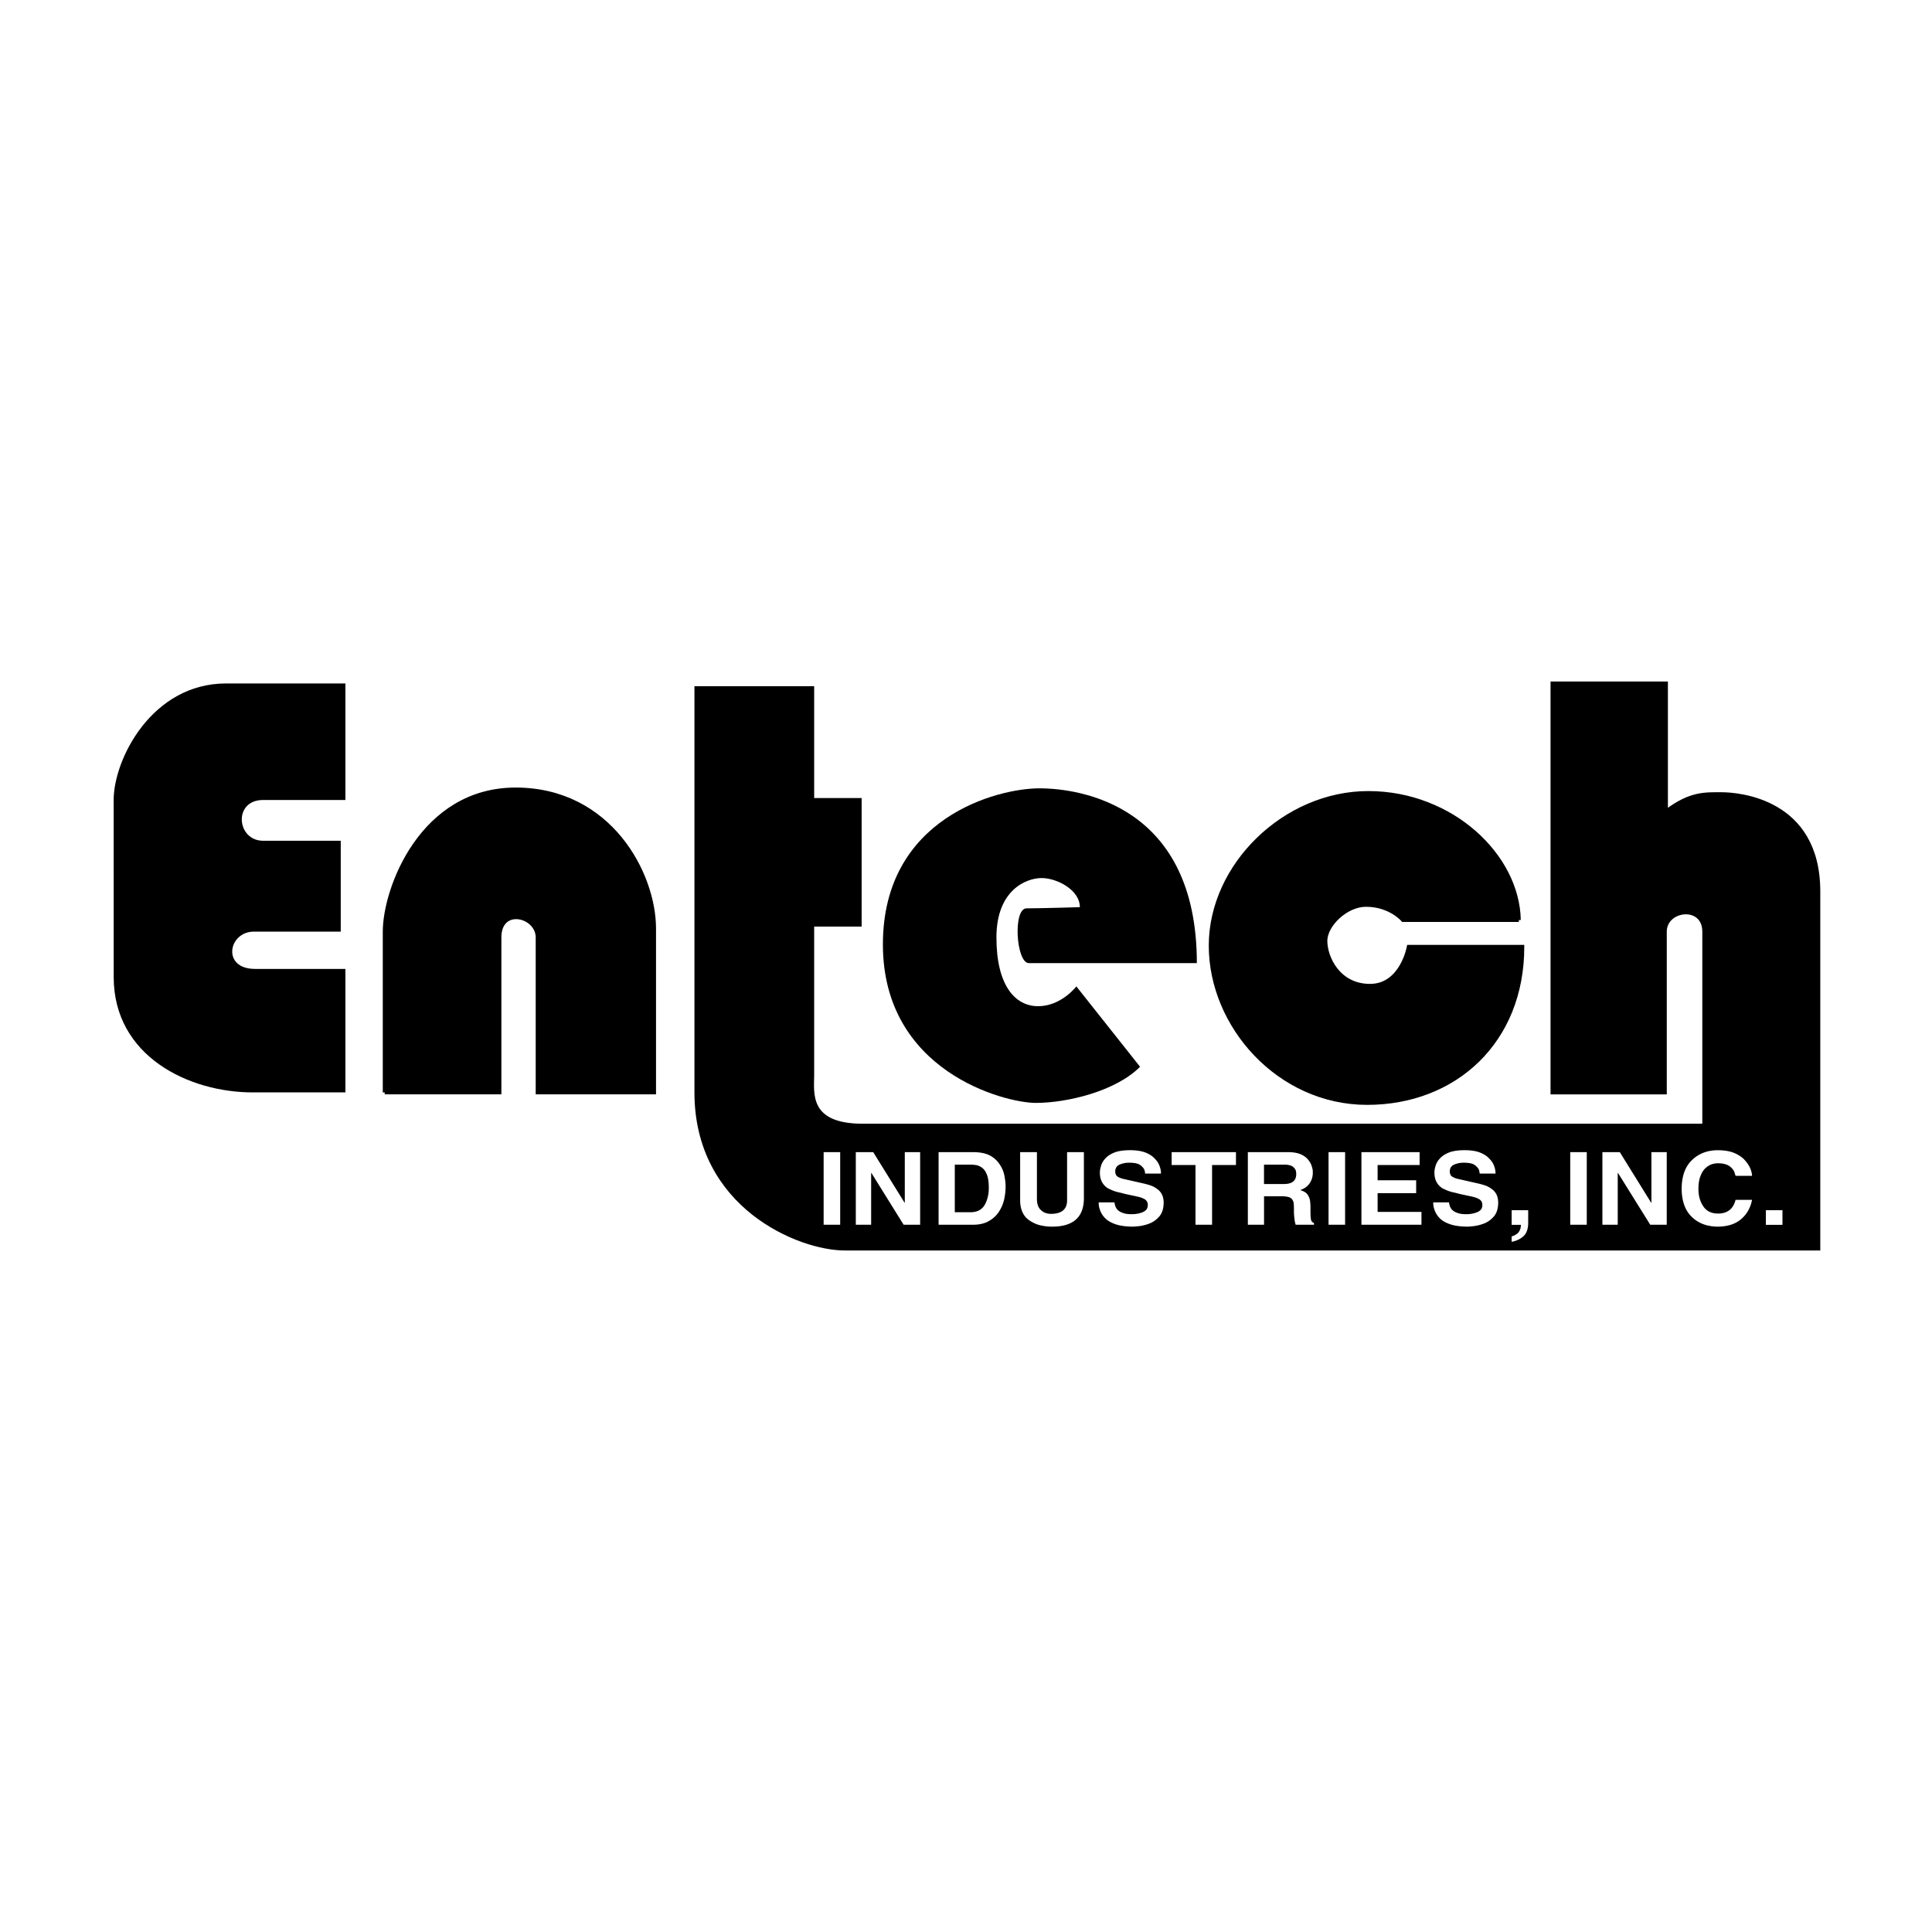
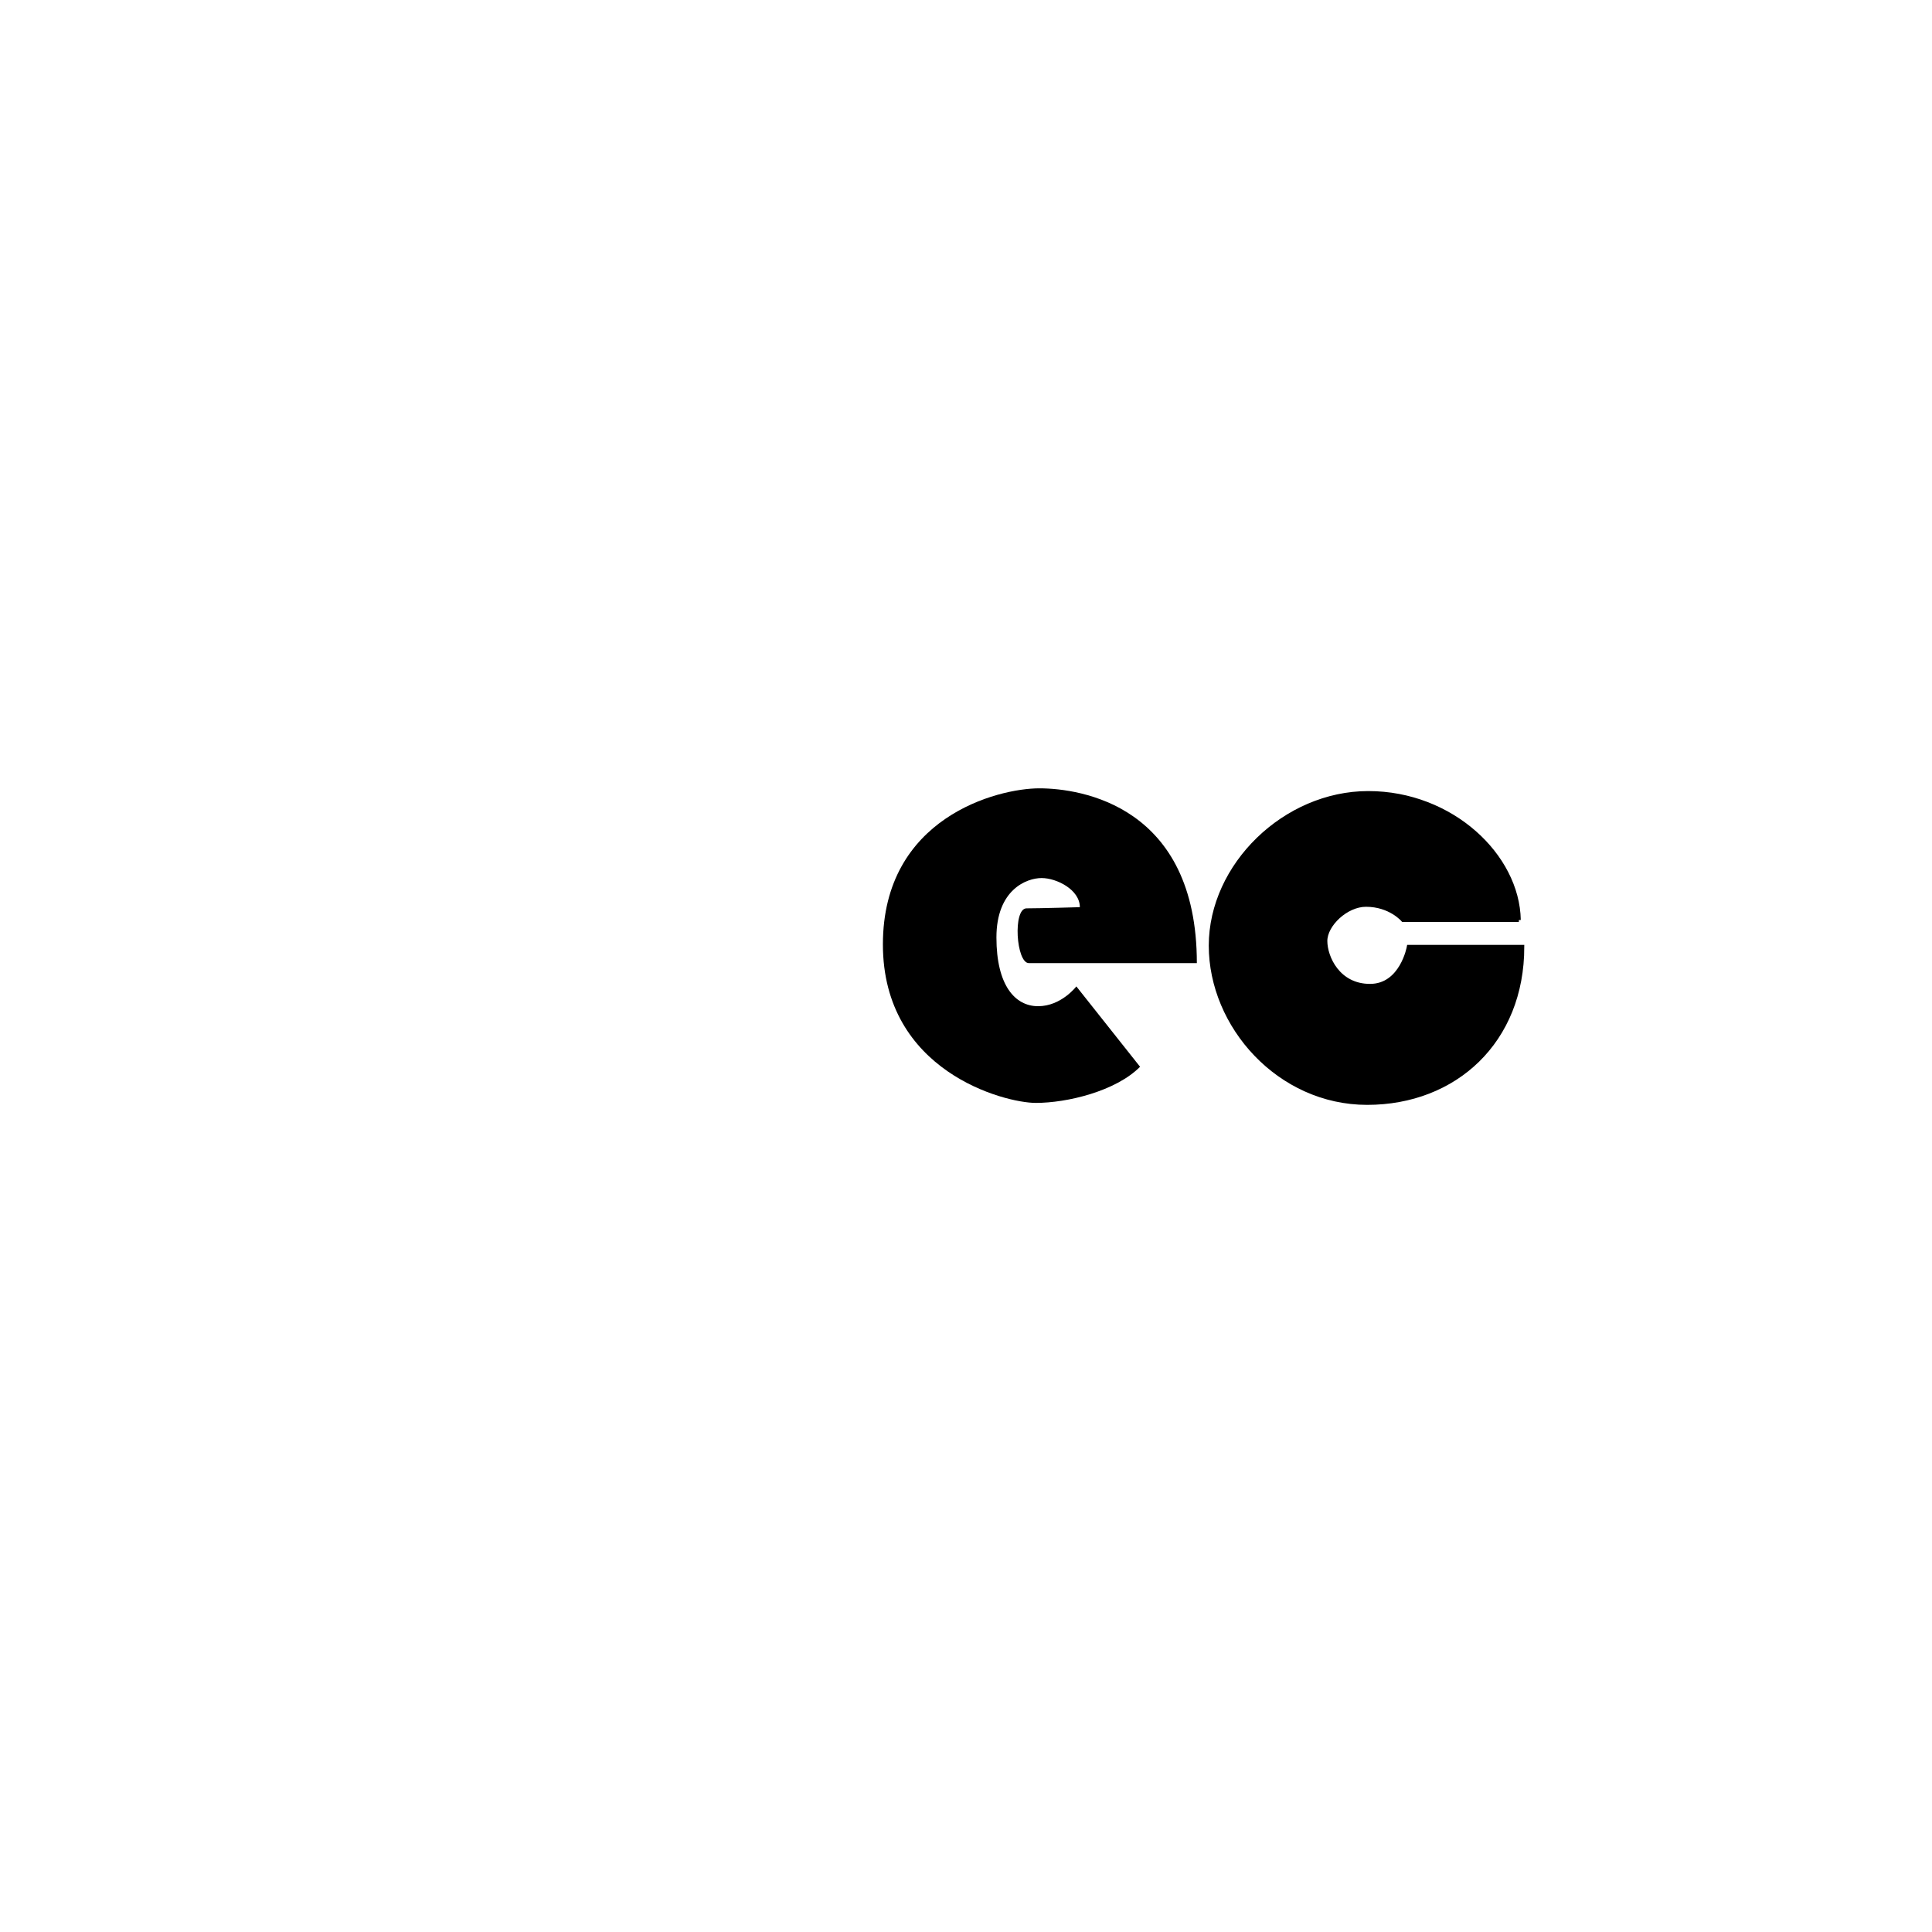
<svg xmlns="http://www.w3.org/2000/svg" width="2500" height="2500" viewBox="0 0 192.756 192.756">
  <g fill-rule="evenodd" clip-rule="evenodd">
-     <path fill="#fff" d="M0 0h192.756v192.756H0V0z" />
-     <path d="M34.46 68.189v11.626h-8.21c-3.01 0-2.656 4.067.002 4.067h7.744v9.067h-8.67c-2.548 0-3.232 3.72.119 3.72h9.016v12.32H25.21c-6.362 0-13.866-3.602-13.866-11.508 0-7.904-.004-13.598-.004-17.667 0-4.068 3.818-11.626 11.212-11.626l11.908.001z" />
-     <path d="M38.383 108.99V92.949c0-4.3 3.703-14.182 13.064-14.182 9.363 0 13.812 8.366 13.812 13.889v16.333H53.64V93.531c0-2.211-3.81-3.138-3.81 0v15.458H38.383v.001zM69.479 68.656h11.558v11.159h4.736v12.438h-4.736v14.996c0 1.743-.579 5.057 5.028 5.057h83.968V92.951c0-2.791-3.932-2.324-3.932 0v16.041H154.89V68.189h11.324v12.788c2.43-1.859 3.934-1.742 5.553-1.742 1.617 0 9.65.581 9.65 9.705v35.627H84.273c-4.509 0-14.795-4.182-14.795-15.576V68.656h.001z" stroke="#000" stroke-width=".386" stroke-miterlimit="2.613" />
    <path d="M102.65 96.09c-1.271 0-1.619-5.464-.23-5.464 1.387 0 5.316-.117 5.316-.117 0-1.743-2.312-2.906-3.816-2.906-1.5 0-4.506 1.163-4.506 5.929 0 4.767 1.848 6.857 4.16 6.857 2.311 0 3.814-1.975 3.814-1.975l6.357 8.018c-2.428 2.443-7.281 3.605-10.402 3.605s-15.256-3.139-15.256-15.81c0-12.668 11.442-15.575 15.604-15.575 4.16 0 15.719 1.744 15.719 17.438h-16.76z" />
    <path d="M151.535 91.788c-.111-6.394-6.697-12.67-15.02-12.67s-15.723 7.206-15.723 15.229c0 8.021 6.818 15.693 15.605 15.693s15.488-6.158 15.488-15.576h-11.332s-.691 3.892-3.867 3.892c-3.178 0-4.451-2.85-4.451-4.476 0-1.627 2.082-3.603 4.047-3.603 2.428 0 3.695 1.511 3.695 1.511h11.558z" stroke="#000" stroke-width=".386" stroke-miterlimit="2.613" />
    <path fill="#fff" d="M82.175 114.949h1.651v7.244h-1.651v-7.244zM90.272 114.949h1.531v7.244h-1.647l-3.219-5.173h-.022v5.173h-1.531v-7.244h1.737l3.13 5.049h.021v-5.049zM93.644 114.949h3.479c.662.006 1.207.115 1.633.328.418.23.74.521.965.869.244.352.406.727.484 1.123.082.404.123.781.123 1.129 0 .393-.045.809-.137 1.248-.098.434-.27.842-.514 1.23a2.817 2.817 0 0 1-.996.934c-.426.256-.969.383-1.625.383h-3.413v-7.244h.001zm1.615 5.996h1.604c.659-.012 1.129-.271 1.409-.781.254-.482.381-1.031.381-1.65 0-.533-.057-.959-.172-1.273-.119-.32-.273-.553-.461-.703a1.454 1.454 0 0 0-.586-.289 3.892 3.892 0 0 0-.591-.051H95.26v4.747h-.001zM108.139 119.656c-.045 1.838-1.123 2.746-3.238 2.727a5.12 5.12 0 0 1-1.25-.17 3.067 3.067 0 0 1-.65-.273 2.722 2.722 0 0 1-.604-.428c-.412-.441-.617-1.027-.617-1.758v-4.805h1.674v4.699c.01.51.148.877.422 1.102.262.24.59.357.988.357 1.082-.008 1.613-.471 1.6-1.385v-4.773h1.676v4.707h-.001zM111.195 119.961c.006.105.033.221.074.346a.956.956 0 0 0 .232.396c.117.121.285.225.506.303.221.088.508.133.857.133.42.006.799-.057 1.135-.197a.986.986 0 0 0 .389-.275.798.798 0 0 0 .129-.463.645.645 0 0 0-.398-.602 2.038 2.038 0 0 0-.445-.172 12.996 12.996 0 0 0-.584-.131l-.848-.182c-.154-.043-.307-.082-.461-.123a4.86 4.86 0 0 1-.463-.111 3.57 3.57 0 0 1-.418-.156 5.532 5.532 0 0 1-.381-.182 1.647 1.647 0 0 1-.562-.598c-.148-.252-.221-.574-.221-.965 0-.205.041-.439.123-.695.08-.258.225-.5.439-.727.217-.236.527-.432.932-.59.391-.143.902-.215 1.533-.215.602.002 1.1.078 1.5.227.402.156.717.359.941.607.234.234.398.484.49.756.098.266.143.514.135.744h-1.578a2.013 2.013 0 0 0-.055-.311.775.775 0 0 0-.221-.35 1.15 1.15 0 0 0-.471-.32c-.221-.07-.51-.105-.867-.105-.322 0-.625.061-.91.178-.299.127-.455.354-.461.688.006.275.105.461.295.557.186.1.369.166.543.199l1.924.436c.277.061.543.137.795.221.24.09.455.209.645.357.199.143.355.322.463.547.109.221.168.494.168.83-.01.533-.135.961-.379 1.281a2.563 2.563 0 0 1-.906.719 4.4 4.4 0 0 1-1.035.299c-.336.043-.6.066-.787.066-.715-.008-1.295-.092-1.742-.256-.447-.158-.787-.363-1.02-.617a2.189 2.189 0 0 1-.488-.797 2.066 2.066 0 0 1-.127-.75h1.58zM120.928 122.193h-1.653v-5.961h-2.379v-1.283h6.416v1.283h-2.384v5.961zM124.496 114.949h3.992c.527 0 .961.072 1.303.223.328.148.578.336.746.564.176.215.293.438.35.668a2.5 2.5 0 0 1 .08.311c.008.105.012.199.012.285 0 .406-.109.762-.324 1.068-.219.312-.531.533-.938.666.174.051.326.117.459.195a.9.9 0 0 1 .311.305c.09.131.158.299.205.502.037.213.055.49.055.828-.006.518.008.877.043 1.076.037.205.139.33.305.375v.178h-1.826a2.691 2.691 0 0 1-.119-.586 5.572 5.572 0 0 1-.053-.881c0-.256-.008-.469-.023-.635a.785.785 0 0 0-.154-.424.685.685 0 0 0-.385-.246 3.046 3.046 0 0 0-.725-.068h-1.697v2.84h-1.615v-7.244h-.002zm3.551 3.18c.852.014 1.277-.314 1.277-.988 0-.1-.01-.207-.031-.314a.748.748 0 0 0-.178-.305.726.726 0 0 0-.346-.234 1.756 1.756 0 0 0-.602-.09h-2.057v1.932h1.937v-.001zM132.549 114.949h1.652v7.244h-1.652v-7.244zM141.635 116.232h-4.19v1.522h3.846v1.289h-3.846v1.867h4.375v1.283h-5.99v-7.244h5.805v1.283zM144.572 119.961c.006.105.031.221.076.346a.95.95 0 0 0 .23.396c.117.121.287.225.506.303.223.088.508.133.861.133a2.82 2.82 0 0 0 1.131-.197 1 1 0 0 0 .389-.275.784.784 0 0 0 .129-.463.643.643 0 0 0-.396-.602 2.077 2.077 0 0 0-.447-.172 11.968 11.968 0 0 0-.586-.131l-.846-.182c-.152-.043-.307-.082-.461-.123a3.71 3.71 0 0 1-.881-.267 6.013 6.013 0 0 1-.381-.182 1.647 1.647 0 0 1-.562-.598c-.146-.252-.221-.574-.221-.965 0-.205.041-.439.125-.695.076-.258.225-.5.438-.727.219-.236.527-.432.932-.59.391-.143.904-.215 1.535-.215.598.002 1.1.078 1.498.227.402.156.717.359.939.607.236.234.402.484.494.756.096.266.141.514.133.744h-1.58a1.774 1.774 0 0 0-.053-.311.788.788 0 0 0-.219-.35 1.158 1.158 0 0 0-.473-.32c-.221-.07-.508-.105-.867-.105-.32 0-.625.061-.908.178-.303.127-.457.354-.463.688.006.275.105.461.297.557.184.1.367.166.543.199l1.922.436c.281.061.545.137.797.221.24.09.453.209.643.357.201.143.355.322.463.547.109.221.166.494.166.83-.008.533-.131.961-.375 1.281a2.58 2.58 0 0 1-.906.719 4.427 4.427 0 0 1-1.037.299c-.336.043-.6.066-.789.066-.713-.008-1.291-.092-1.74-.256-.445-.158-.787-.363-1.018-.617a2.11 2.11 0 0 1-.488-.797 2.029 2.029 0 0 1-.129-.75h1.579zM152.469 122.002c-.006.602-.16 1.043-.465 1.326-.299.283-.693.473-1.176.566h-.01v-.537c.217-.057.422-.166.605-.32a.943.943 0 0 0 .223-.336c.057-.127.09-.297.096-.498h-.924v-1.463h1.65v1.262h.001zM156.662 114.949h1.65v7.244h-1.65v-7.244zM164.762 114.949h1.529v7.244h-1.646l-3.221-5.173h-.022v5.173h-1.531v-7.244h1.736l3.131 5.049h.024v-5.049zM173.156 117.314a6.763 6.763 0 0 0-.123-.395 1.314 1.314 0 0 0-.283-.402 1.202 1.202 0 0 0-.502-.322c-.225-.09-.504-.135-.84-.135-.205 0-.412.033-.627.1-.217.074-.43.207-.637.395-.195.184-.357.441-.482.77-.137.332-.207.758-.207 1.277-.008.666.146 1.236.461 1.717.312.5.812.754 1.496.758.934-.004 1.518-.459 1.744-1.367h1.646c-.16.805-.523 1.441-1.088 1.92-.57.494-1.35.744-2.334.752-1.062-.008-1.922-.328-2.576-.961-.678-.641-1.02-1.586-1.027-2.84.016-1.275.369-2.232 1.068-2.873.672-.635 1.523-.951 2.555-.951.594.002 1.104.082 1.527.236.422.168.77.379 1.041.635.527.547.807 1.109.834 1.688h-1.646v-.002zM176.182 120.74h1.654v1.463h-1.654v-1.463z" />
  </g>
</svg>